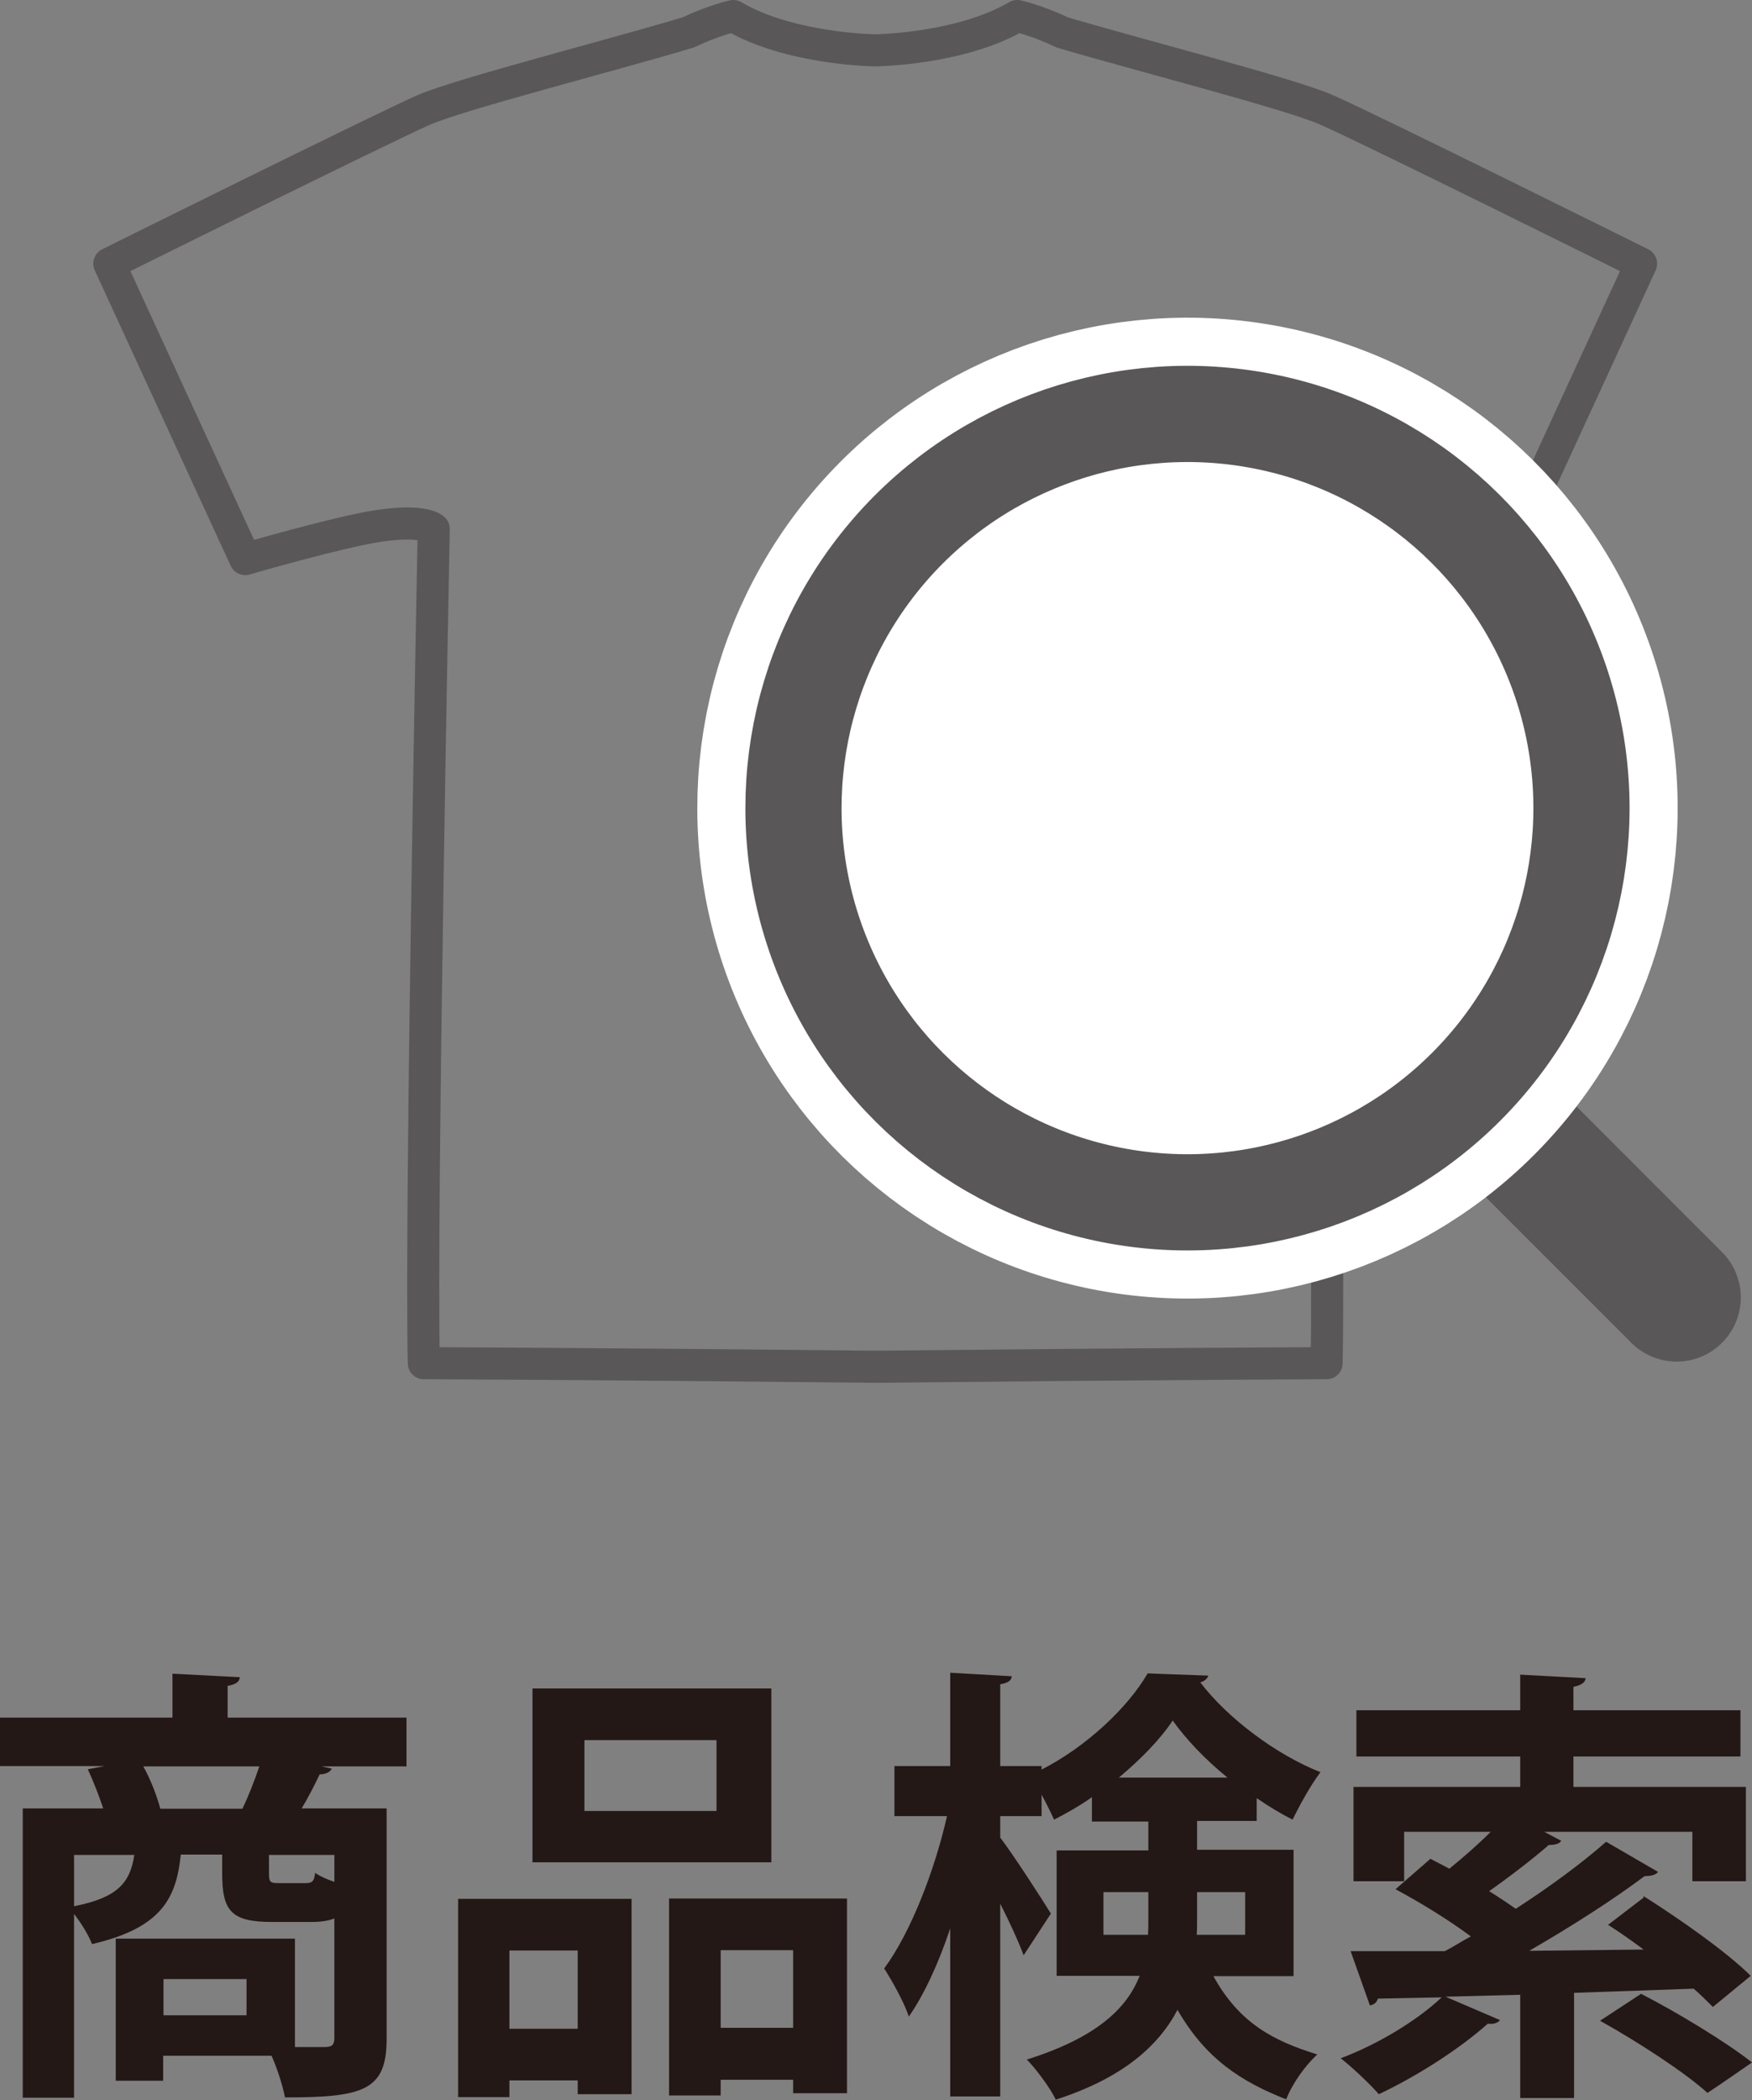
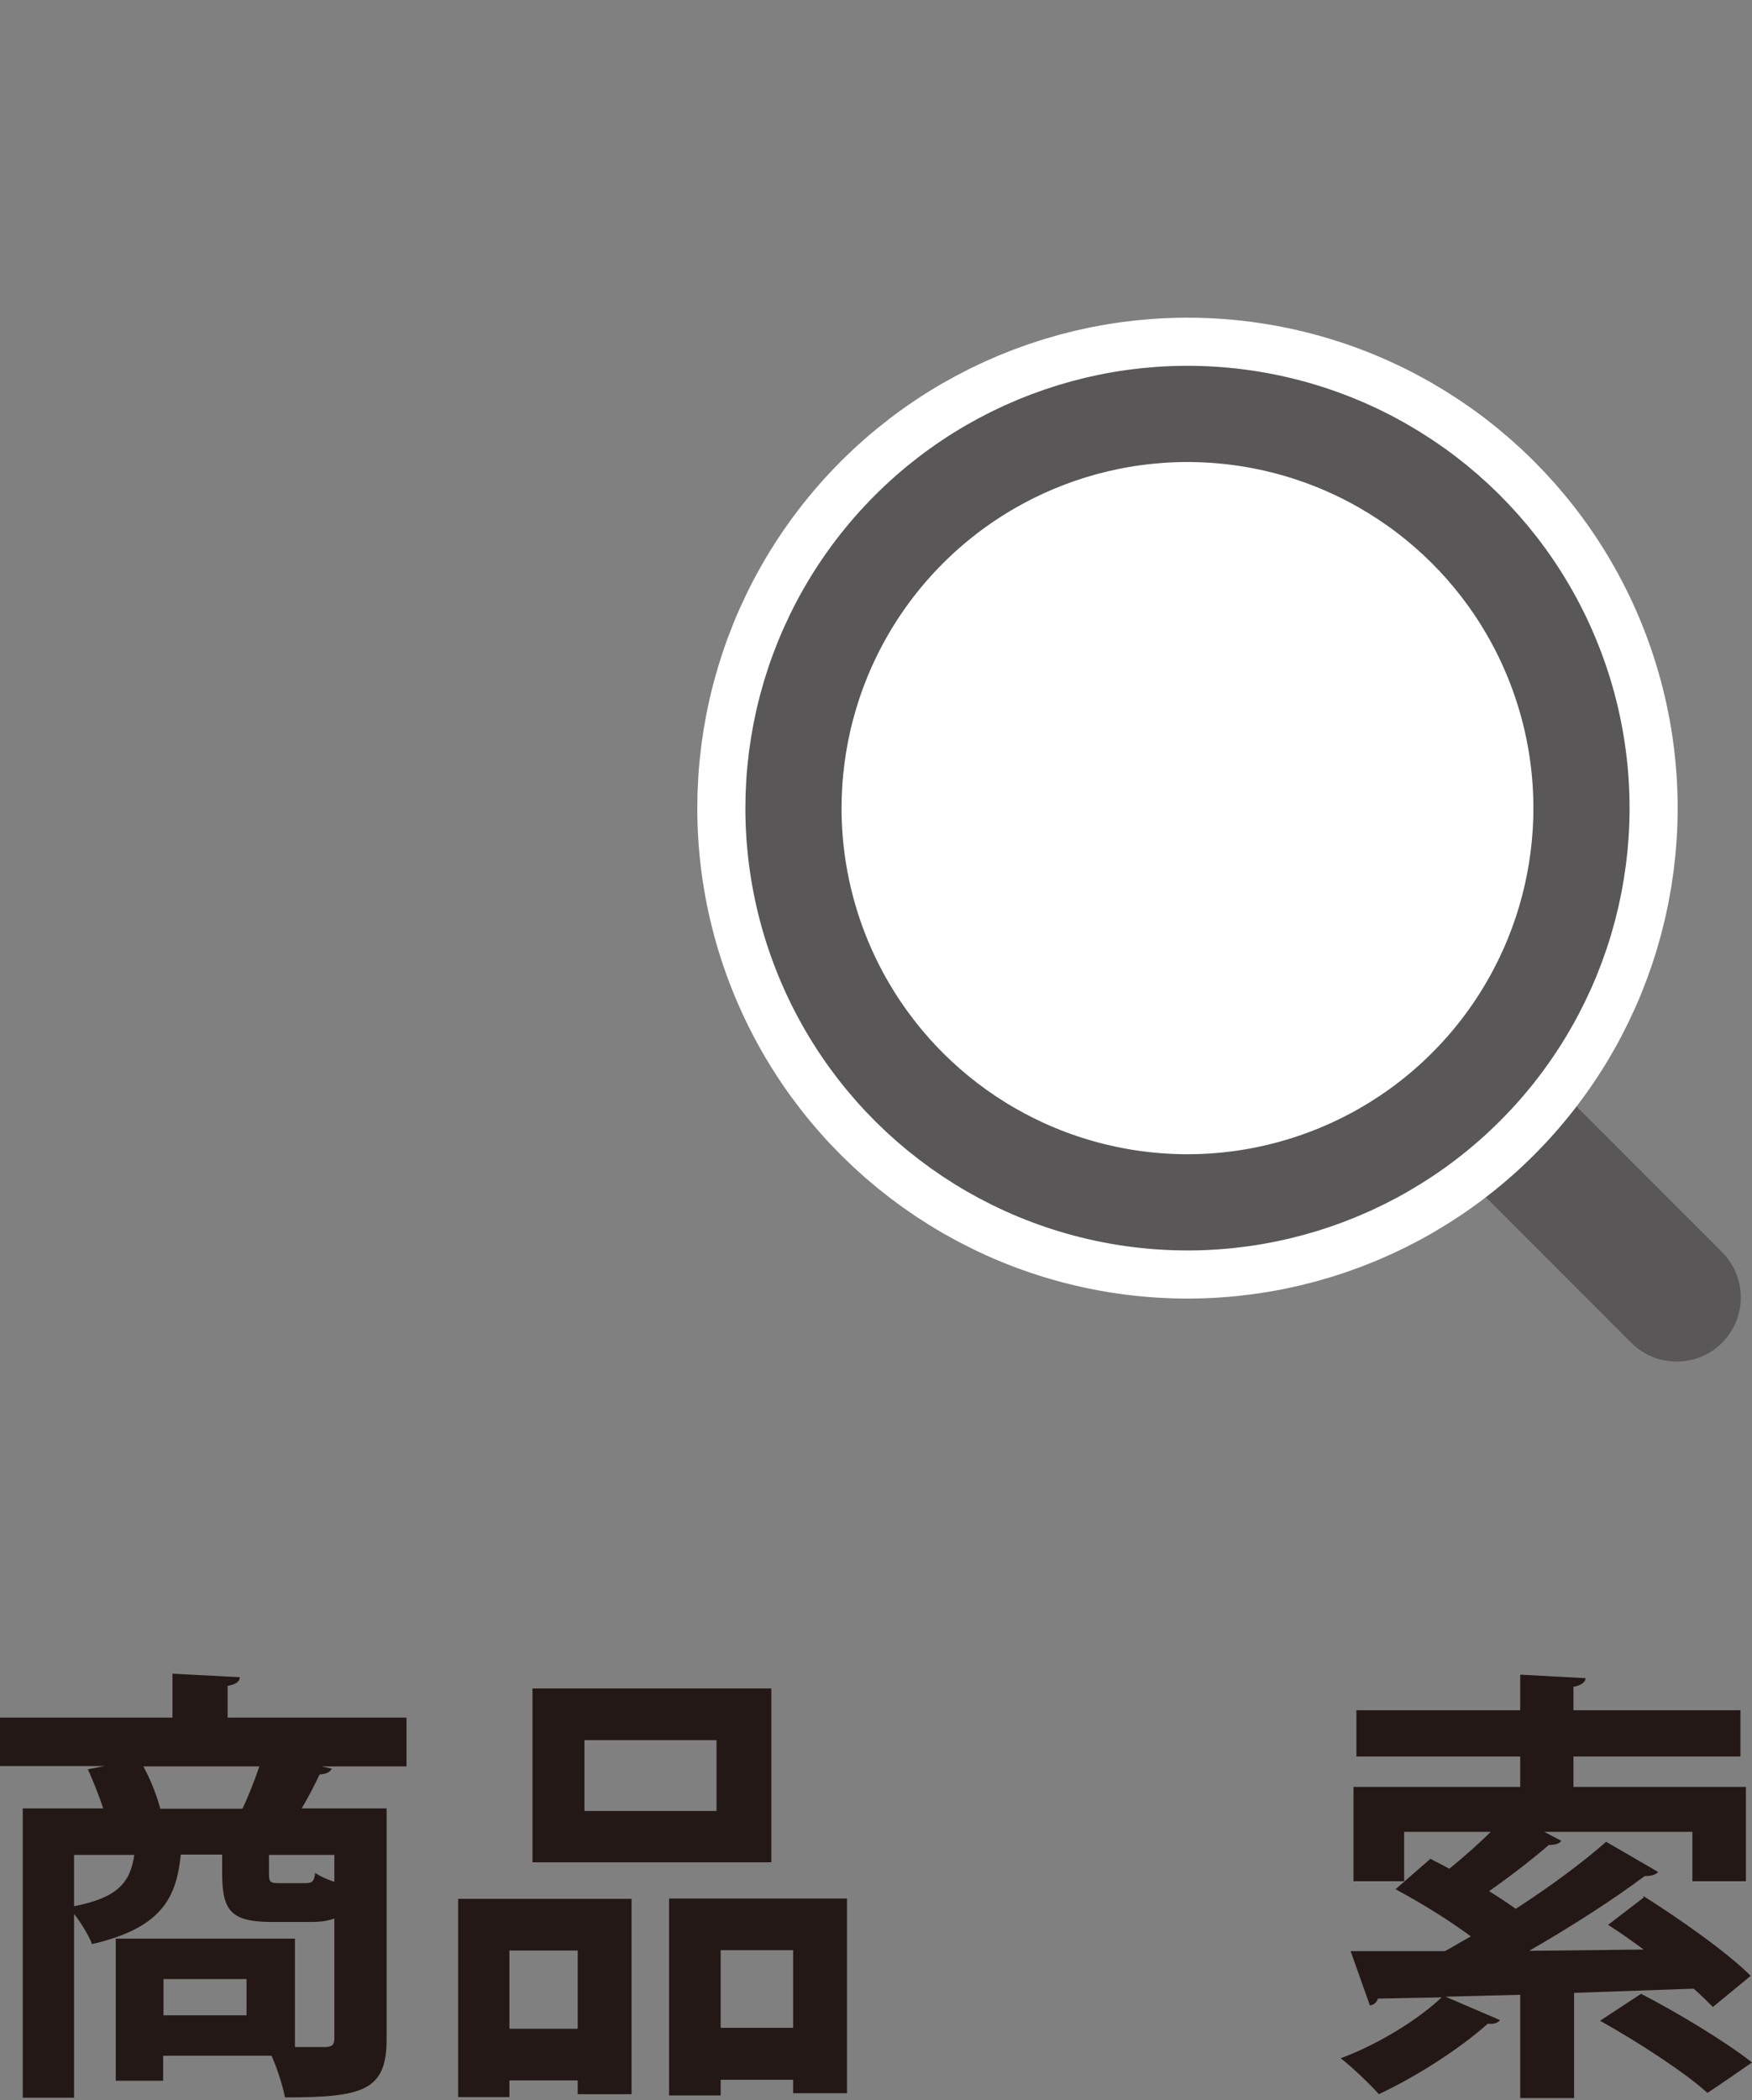
<svg xmlns="http://www.w3.org/2000/svg" viewBox="0 0 54.65 65.47">
  <rect x="0" y="0" width="54.65" height="65.47" fill="#808080" stroke="none" />
  <defs>
    <style>.d{stroke-width:3px;}.d,.e,.f{stroke:#595757;}.d,.e,.f,.g{stroke-linejoin:round;}.d,.e,.g{fill:none;}.d,.f,.g{stroke-linecap:round;}.h,.f{fill:#fff;}.i{fill:#231815;}.f{stroke-width:4px;}.g{stroke:#fff;stroke-width:6px;}</style>
  </defs>
  <g id="a" />
  <g id="b">
    <g id="c">
      <g>
        <g>
-           <path class="e" d="M21.47,1.01c-2.36,.71-7.14,1.93-8.26,2.42-1.48,.66-9.8,4.79-9.8,4.79l4.24,9.21s2.85-.83,4.13-1.03c1.46-.22,1.75,.09,1.75,.09,0,0-.42,21.02-.31,26.01,0,0,5.39,.02,14.08,.11,8.7-.09,14.08-.11,14.08-.11,.11-4.99-.31-26.01-.31-26.01,0,0,.29-.31,1.75-.09,1.27,.19,4.13,1.03,4.13,1.03l4.24-9.21s-8.33-4.14-9.8-4.79c-1.12-.5-5.9-1.72-8.26-2.42-.79-.38-1.4-.51-1.4-.51-1.77,1.04-4.43,1.07-4.43,1.07,0,0-2.66-.03-4.43-1.07,0,0-.6,.13-1.4,.51Z" />
          <line class="f" x1="37.93" y1="26.08" x2="52.3" y2="40.45" />
          <g>
            <circle class="h" cx="37.05" cy="25.19" r="12.29" transform="translate(6.24 57.73) rotate(-80.78)" />
            <circle class="g" cx="37.05" cy="25.19" r="12.29" transform="translate(6.24 57.73) rotate(-80.78)" />
            <circle class="d" cx="37.05" cy="25.19" r="12.29" transform="translate(6.24 57.73) rotate(-80.78)" />
          </g>
        </g>
        <g>
          <path class="i" d="M12.68,53.56v1.51h-2.65l.32,.07c-.06,.11-.17,.17-.38,.18-.15,.32-.35,.71-.56,1.06h2.65v7.19c0,1.61-.73,1.82-3.17,1.82-.07-.36-.24-.9-.42-1.3h-3.38v.78h-1.48v-4.43h5.59v3.38h.92c.24,0,.31-.07,.31-.28v-3.73c-.2,.08-.43,.11-.73,.11h-1.22c-1.29,0-1.55-.36-1.55-1.53v-.57h-1.29c-.14,1.32-.56,2.28-2.77,2.79-.1-.27-.34-.66-.56-.94v5.73H.71v-9.02H3.22c-.13-.39-.31-.85-.48-1.22l.52-.1H0v-1.51H5.38v-1.37l2.1,.11c-.01,.14-.11,.22-.38,.27v.99h5.58Zm-10.37,4.27v1.6c1.37-.27,1.75-.74,1.88-1.6h-1.88Zm2.16-2.76c.24,.43,.43,.94,.53,1.32h2.56c.2-.41,.38-.88,.53-1.32h-3.63Zm3.22,7.76v-1.13h-2.59v1.13h2.59Zm1.82-4.12c.22,0,.29-.04,.32-.32,.14,.1,.36,.2,.6,.28v-.84h-2.04v.56c0,.29,.03,.32,.32,.32h.8Z" />
          <path class="i" d="M14.29,65.38v-6.18h5.41v6.09h-1.68v-.43h-2.13v.52h-1.6Zm3.73-4.57h-2.13v2.44h2.13v-2.44Zm6.04-8.17v5.42h-7.45v-5.42h7.45Zm-1.71,3.82v-2.21h-4.12v2.21h4.12Zm-1.48,2.73h5.55v6.07h-1.68v-.42h-2.26v.49h-1.61v-6.14Zm1.61,4.03h2.26v-2.42h-2.26v2.42Z" />
-           <path class="i" d="M40.34,61.61h-2.49c.81,1.47,1.88,2.02,3.24,2.44-.38,.35-.78,.91-.97,1.4-1.4-.55-2.51-1.26-3.39-2.79-.59,1.12-1.71,2.13-3.8,2.8-.15-.34-.63-.98-.9-1.25,2.19-.69,3.12-1.6,3.52-2.61h-2.59v-3.91h2.86v-.9h-1.76v-.76c-.38,.27-.79,.5-1.18,.7-.1-.22-.24-.5-.39-.78v.67h-1.29v.67c.38,.49,1.37,2.02,1.58,2.37l-.85,1.3c-.15-.41-.43-1.02-.73-1.61v6.01h-1.56v-5.24c-.36,1.08-.81,2.06-1.29,2.75-.15-.45-.52-1.11-.77-1.5,.83-1.12,1.58-3.07,1.96-4.75h-1.64v-1.56h1.74v-2.91l1.92,.11c-.01,.13-.11,.21-.36,.25v2.55h1.29v.11c1.39-.71,2.68-1.92,3.31-3,.06,0,.11,.01,1.89,.07-.03,.1-.13,.18-.25,.21,.85,1.12,2.39,2.27,3.75,2.8-.31,.41-.64,1.01-.87,1.48-.36-.18-.74-.41-1.12-.67v.71h-1.86v.9h3.01v3.91Zm-5.92-1.29h1.39c.01-.15,.01-.32,.01-.48v-.85h-1.4v1.33Zm3.87-4.9c-.69-.56-1.29-1.19-1.71-1.78-.39,.59-1,1.21-1.68,1.78h3.39Zm.55,3.57h-1.5v.9c0,.14,0,.29-.01,.43h1.51v-1.33Z" />
          <path class="i" d="M51.26,59.11c1.11,.7,2.61,1.75,3.35,2.49l-1.18,.97c-.17-.17-.38-.38-.6-.57l-3.73,.13v3.28h-1.68v-3.22l-2.33,.06,1.7,.73c-.06,.08-.2,.14-.38,.11-.87,.78-2.21,1.64-3.4,2.2-.28-.32-.84-.85-1.19-1.12,1.15-.43,2.39-1.18,3.15-1.9l-1.99,.04c-.04,.14-.15,.2-.25,.21l-.6-1.69h2.94c.27-.14,.53-.31,.81-.46-.67-.5-1.58-1.06-2.35-1.47l1.09-.95c.18,.1,.39,.2,.59,.31,.43-.35,.9-.76,1.29-1.15h-2.7v1.54h-1.58v-2.94h5.2v-.95h-5.11v-1.44h5.11v-1.11l2.04,.11c-.01,.13-.13,.22-.38,.27v.73h5.21v1.44h-5.21v.95h5.38v2.94h-1.67v-1.54h-4.62l.53,.28c-.06,.1-.21,.13-.39,.13-.49,.43-1.22,.99-1.86,1.44,.29,.18,.59,.38,.83,.55,1.07-.69,2.07-1.43,2.82-2.09l1.62,.94c-.07,.1-.24,.13-.42,.13-.97,.73-2.3,1.58-3.6,2.33l3.57-.04c-.38-.28-.76-.55-1.11-.77l1.11-.85Zm-.07,3.05c1.11,.57,2.65,1.5,3.46,2.14-.52,.36-.95,.66-1.39,.95-.7-.64-2.2-1.61-3.35-2.25l1.28-.84Z" />
        </g>
      </g>
    </g>
  </g>
</svg>